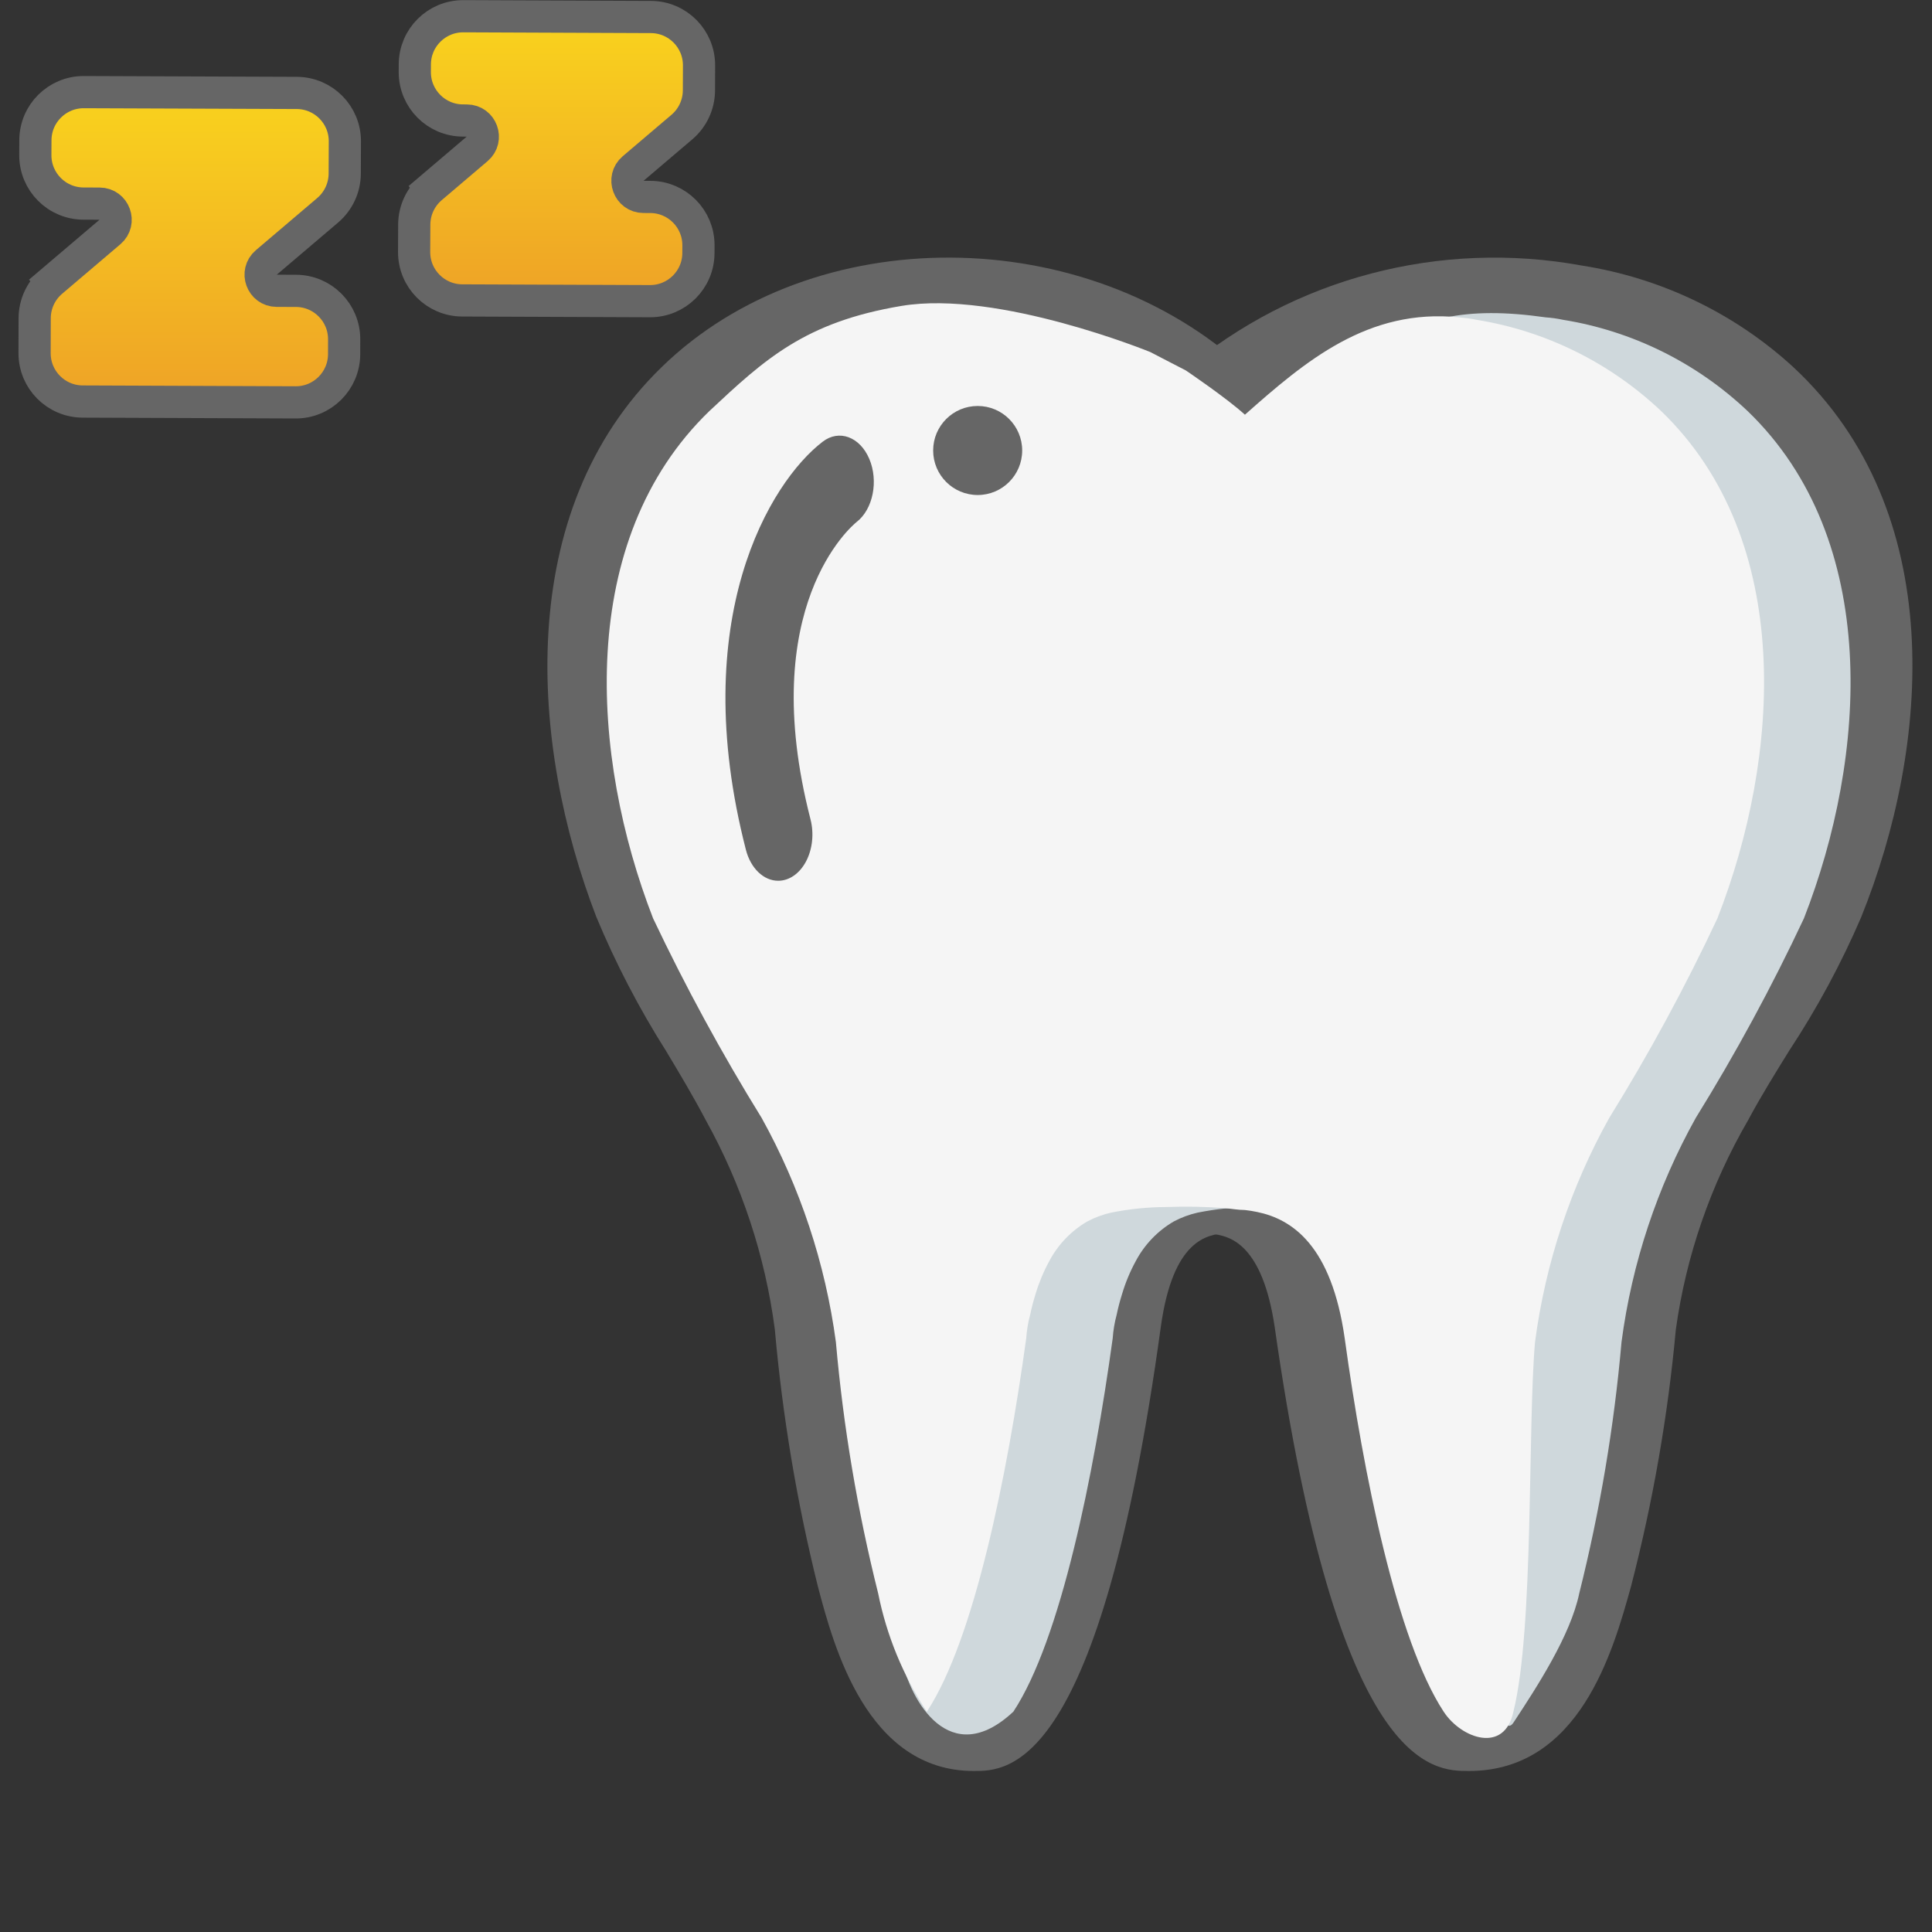
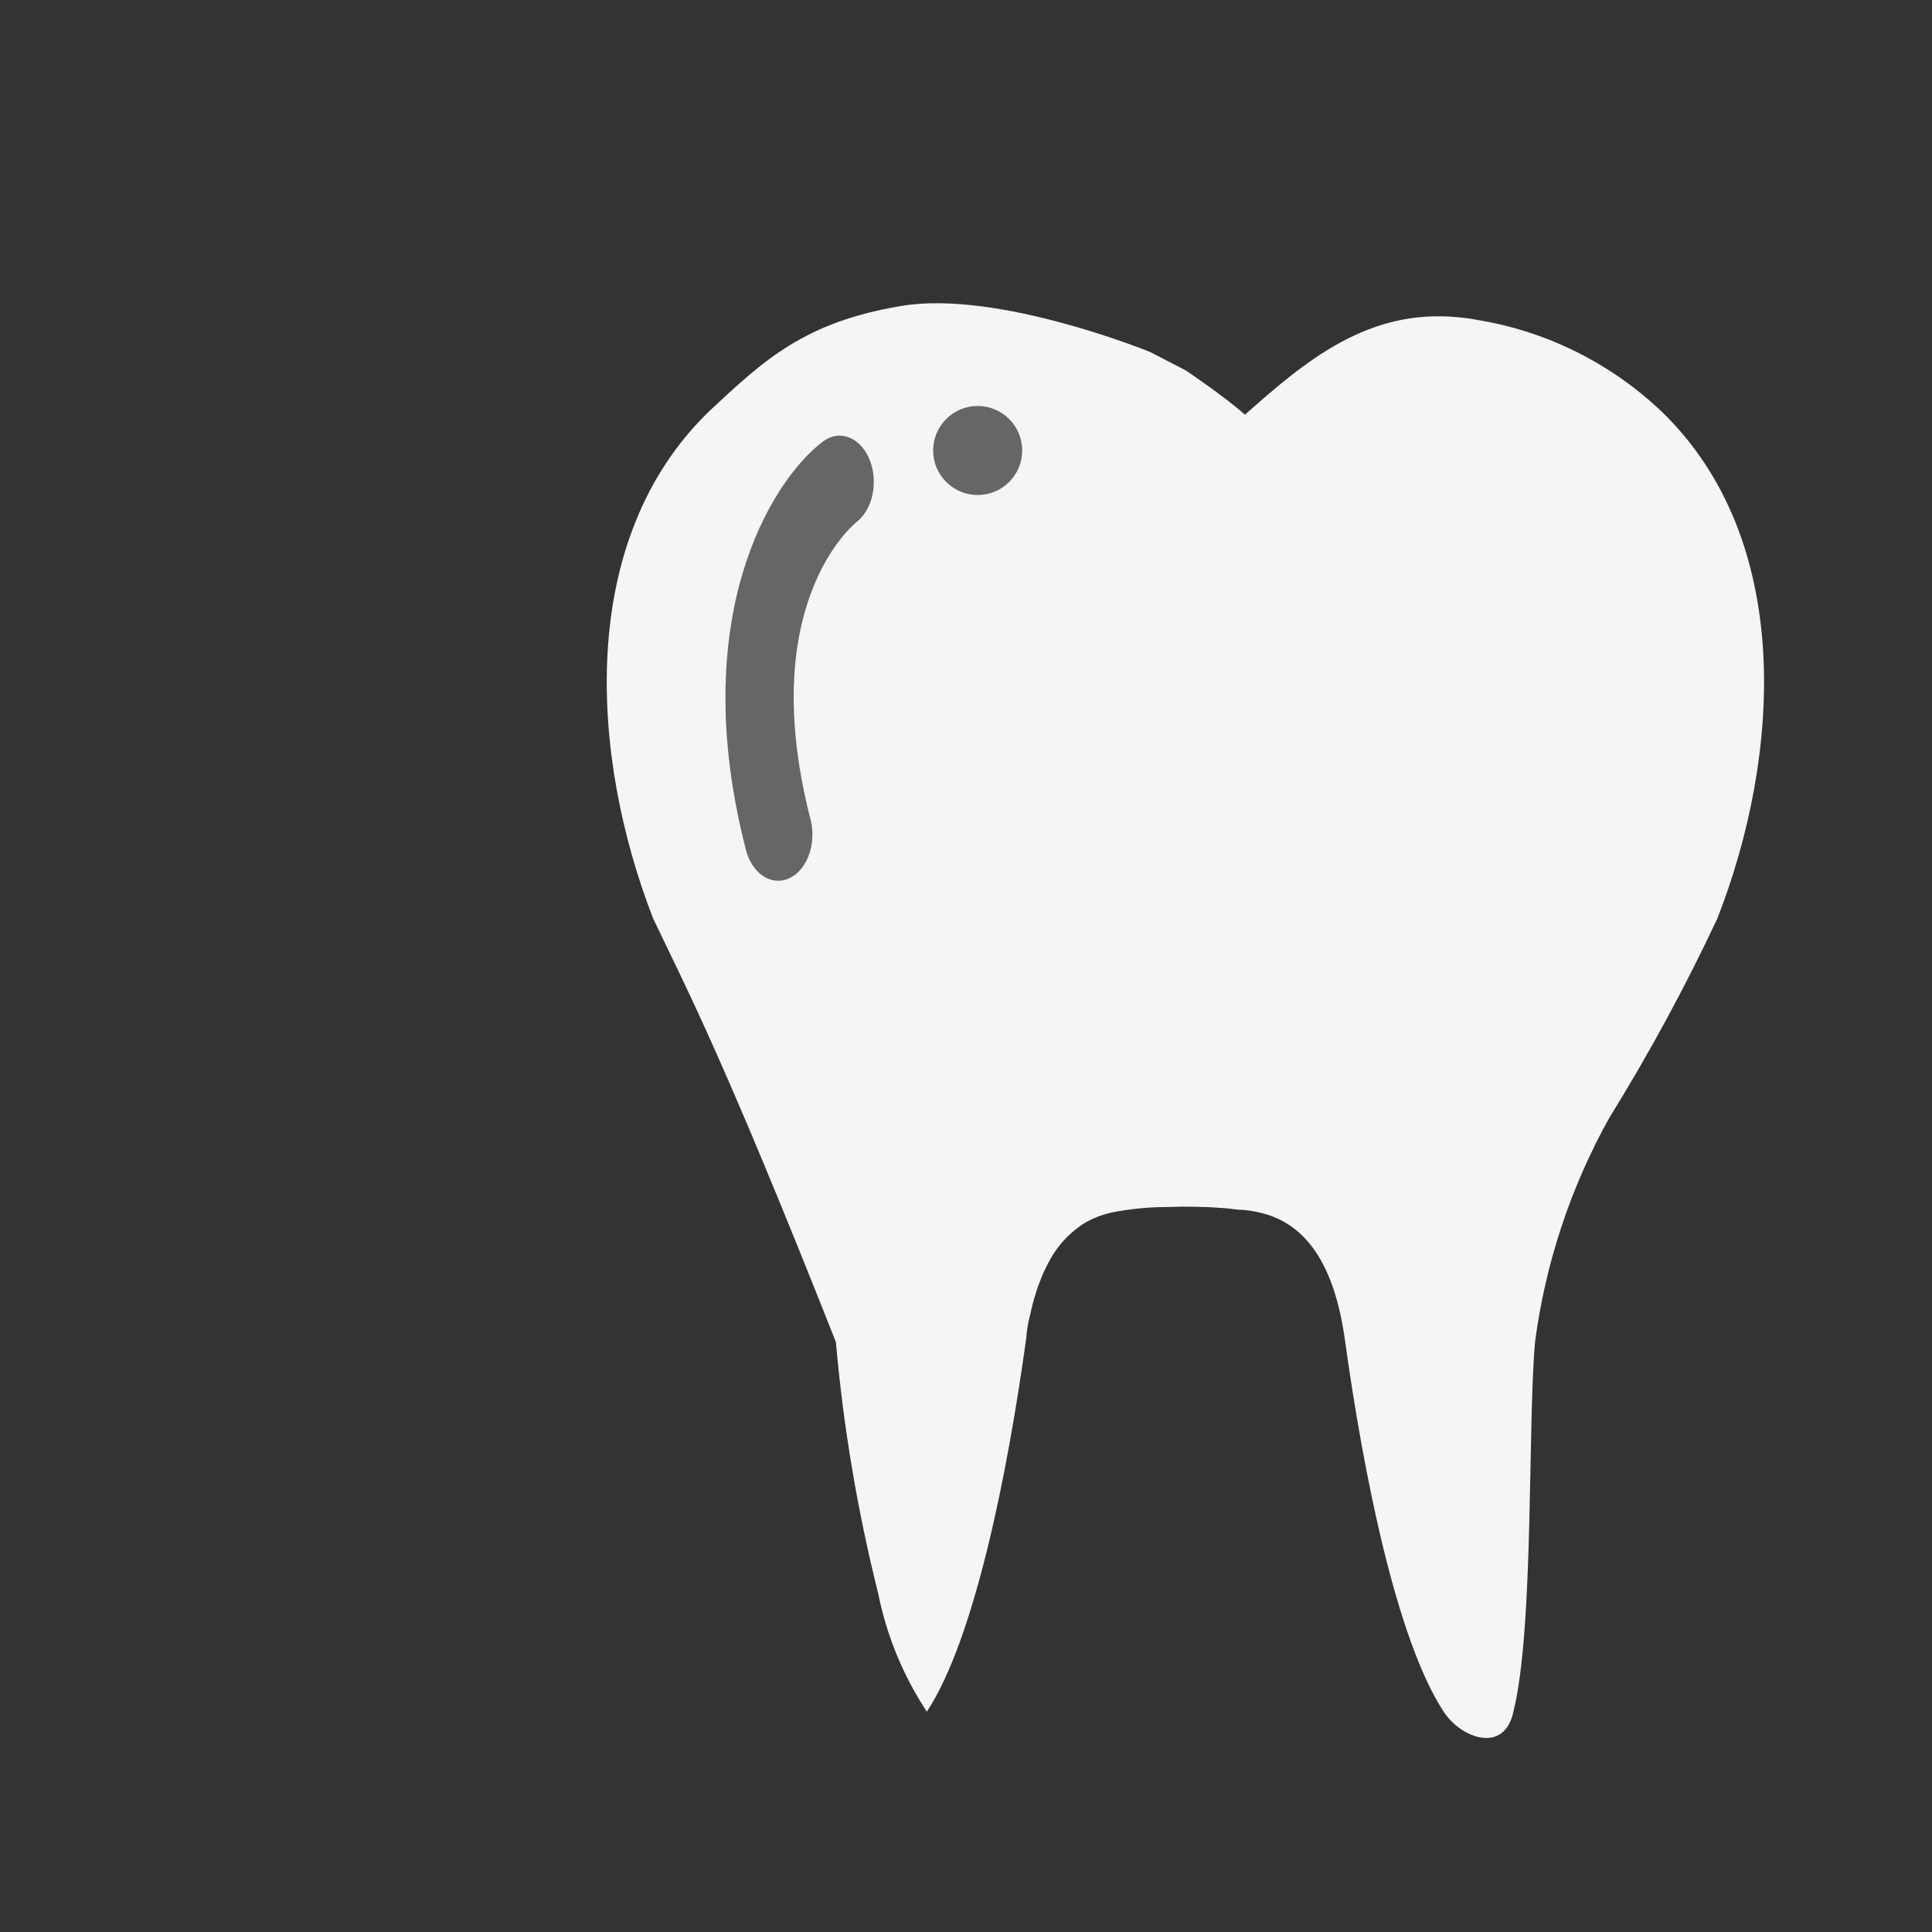
<svg xmlns="http://www.w3.org/2000/svg" width="60" height="60" viewBox="0 0 60 60" fill="none">
  <rect x="0" y="0" width="60" height="60" fill="#333333" stroke="none" />
-   <path d="M1.097 4.818C1.095 5.646 1.764 6.319 2.592 6.322L3.092 6.324C3.557 6.326 3.768 6.904 3.414 7.205L1.605 8.743L1.929 9.124L1.605 8.743C1.271 9.027 1.078 9.444 1.077 9.882L1.074 10.967C1.072 11.794 1.74 12.467 2.568 12.47L9.181 12.496C10.01 12.499 10.684 11.829 10.687 11L10.688 10.538C10.69 9.71 10.021 9.037 9.194 9.033L8.593 9.031C8.128 9.029 7.917 8.451 8.271 8.15L10.178 6.529C10.511 6.245 10.704 5.83 10.706 5.392L10.71 4.392C10.714 3.563 10.044 2.889 9.216 2.886L2.604 2.861C1.775 2.858 1.101 3.528 1.099 4.357L1.097 4.818Z" fill="url(#paint0_linear)" stroke="#666666" />
-   <path d="M12.882 2.238C12.88 3.066 13.549 3.74 14.377 3.742L14.496 3.743C14.96 3.744 15.172 4.323 14.818 4.624L13.393 5.836L13.708 6.206L13.393 5.836C13.06 6.12 12.867 6.535 12.865 6.972L12.861 7.824C12.858 8.653 13.527 9.327 14.356 9.33L20.184 9.353C21.013 9.356 21.688 8.687 21.69 7.858L21.691 7.621C21.694 6.793 21.025 6.119 20.197 6.116L19.984 6.115C19.52 6.113 19.309 5.535 19.662 5.234L21.178 3.945C21.511 3.662 21.703 3.247 21.706 2.81L21.709 2.035C21.713 1.206 21.044 0.531 20.215 0.528L14.389 0.504C13.56 0.501 12.885 1.171 12.883 2L12.882 2.238Z" fill="url(#paint1_linear)" stroke="#666666" />
-   <path d="M30.244 55C26.92 55 25.891 51.127 25.399 49.265C24.747 46.645 24.301 43.977 24.063 41.286C23.763 39.002 23.035 36.797 21.92 34.79C21.534 34.056 21.113 33.352 20.691 32.648C19.852 31.326 19.126 29.931 18.522 28.482C16.47 23.169 15.924 15.89 20.548 11.401C25.241 6.828 33.736 6.873 38.726 11.497C39.201 11.967 39.223 12.734 38.775 13.23C38.328 13.727 37.574 13.774 37.07 13.337C33.057 9.621 25.992 9.556 22.25 13.201C18.507 16.847 19.047 23.011 20.814 27.571C21.368 28.888 22.031 30.155 22.796 31.357C23.239 32.098 23.683 32.843 24.089 33.616C25.354 35.9 26.176 38.41 26.509 41.008C26.735 43.572 27.157 46.115 27.772 48.613C28.27 50.499 28.914 52.507 30.244 52.507C30.706 52.358 32.377 49.888 33.617 40.859C34.047 37.775 35.439 36.079 37.753 35.818C38.428 35.742 39.035 36.235 39.11 36.919C39.185 37.604 38.699 38.22 38.025 38.296C37.507 38.355 36.428 38.476 36.05 41.207C34.157 55 31.315 55 30.244 55Z" fill="#666666" />
-   <path d="M45.615 55C44.503 55 41.55 55 39.586 41.208C39.203 38.624 38.181 38.42 37.797 38.341C37.715 38.325 37.628 38.306 37.542 38.296C37.077 38.264 36.667 37.989 36.471 37.576C36.275 37.164 36.325 36.68 36.601 36.314C36.877 35.947 37.336 35.757 37.797 35.816C37.967 35.835 38.134 35.862 38.301 35.897C40.41 36.318 41.69 37.986 42.112 40.857C43.405 49.888 45.135 52.356 45.642 52.507C46.991 52.507 47.664 50.496 48.188 48.612C48.831 46.114 49.271 43.571 49.506 41.007C49.857 38.408 50.712 35.9 52.026 33.614C52.447 32.836 52.912 32.086 53.377 31.336C54.168 30.14 54.852 28.881 55.424 27.571C57.179 23.221 57.84 16.849 53.929 13.205C52.475 11.877 50.647 11.005 48.681 10.701C45.059 10.049 41.33 11.016 38.518 13.337C37.995 13.801 37.186 13.763 36.71 13.253C36.234 12.742 36.273 11.953 36.796 11.488C40.186 8.634 44.724 7.441 49.125 8.247C51.59 8.633 53.879 9.734 55.697 11.405C60.517 15.893 59.944 23.173 57.8 28.485C57.179 29.929 56.43 31.317 55.563 32.633C55.124 33.343 54.682 34.053 54.285 34.795C53.123 36.8 52.363 39.003 52.045 41.286C51.797 43.98 51.331 46.651 50.651 49.274C50.096 51.271 49.059 55 45.615 55Z" fill="#666666" />
-   <path d="M56.023 28.52C55.023 30.65 53.902 32.719 52.664 34.717C51.464 36.868 50.681 39.23 50.358 41.676C50.127 44.309 49.687 46.92 49.045 49.483C48.772 50.794 47.734 52.384 47 53.5C46.266 54.616 45.029 45.786 44.447 41.563C44.038 38.69 42.823 37.865 41.732 37.64C41.605 37.613 41.477 37.592 41.348 37.578C41.135 37.578 40.925 37.536 40.715 37.52C40.121 37.474 39.524 37.462 38.929 37.485C38.347 37.486 37.765 37.545 37.194 37.659C36.935 37.717 36.685 37.81 36.45 37.935C35.952 38.226 35.544 38.652 35.273 39.163C35.096 39.487 34.953 39.83 34.848 40.184C34.782 40.395 34.724 40.61 34.68 40.826C34.615 41.067 34.573 41.314 34.556 41.563C33.974 45.786 32.945 50.92 31.471 53.157C29.5 55 28.263 52.812 28 51.5C27.358 48.937 28.877 44.309 28.645 41.676C28.316 39.231 27.534 36.87 26.339 34.717C25.102 32.717 23.977 30.647 22.969 28.52C21.023 23.511 20.564 16.777 24.716 12.767C26.437 11.155 28.618 10.133 30.95 9.843C33.454 10.193 34.641 11.838 36.45 13.5C37.02 12.976 38.247 14.387 38.929 14C39.584 14.397 40.797 12.299 42.5 11C44 9.856 45.5 9.5 48.004 9.856C48.183 9.868 48.361 9.893 48.537 9.931C50.688 10.276 52.687 11.264 54.275 12.767C58.439 16.777 57.981 23.511 56.023 28.52Z" fill="#CFD8DC" />
-   <path d="M53.336 28.52C52.337 30.65 51.215 32.719 49.977 34.717C48.777 36.868 47.995 39.23 47.672 41.676C47.44 44.309 47.642 50.593 47 53.157C46.727 54.468 45.386 54 44.834 53.157C43.371 50.92 42.343 45.786 41.761 41.563C41.352 38.69 40.137 37.865 39.046 37.64C38.919 37.613 38.791 37.592 38.662 37.578C38.449 37.578 38.239 37.536 38.029 37.52C37.434 37.474 36.838 37.462 36.243 37.485C35.66 37.486 35.079 37.545 34.508 37.659C34.249 37.717 33.998 37.81 33.764 37.935C33.266 38.226 32.858 38.652 32.587 39.163C32.41 39.487 32.267 39.83 32.161 40.184C32.096 40.395 32.037 40.61 31.994 40.826C31.928 41.067 31.887 41.314 31.87 41.563C31.288 45.786 30.259 50.92 28.784 53.157C28.048 52.043 27.535 50.795 27.272 49.483C26.63 46.92 26.19 44.309 25.959 41.676C25.63 39.231 24.848 36.87 23.653 34.717C22.416 32.717 21.291 30.647 20.282 28.52C18.336 23.511 17.878 16.777 22.029 12.767C23.751 11.155 25 10 28 9.5C31 9 35.723 10.933 35.723 10.933L36.828 11.505C36.828 11.505 38.097 12.362 38.662 12.879C40.531 11.223 42.478 9.563 45.318 9.856C45.527 9.877 45.675 9.893 45.851 9.931C48.002 10.276 50.001 11.264 51.589 12.767C55.753 16.777 55.294 23.511 53.336 28.52Z" fill="#F5F5F5" />
+   <path d="M53.336 28.52C52.337 30.65 51.215 32.719 49.977 34.717C48.777 36.868 47.995 39.23 47.672 41.676C47.44 44.309 47.642 50.593 47 53.157C46.727 54.468 45.386 54 44.834 53.157C43.371 50.92 42.343 45.786 41.761 41.563C41.352 38.69 40.137 37.865 39.046 37.64C38.919 37.613 38.791 37.592 38.662 37.578C38.449 37.578 38.239 37.536 38.029 37.52C37.434 37.474 36.838 37.462 36.243 37.485C35.66 37.486 35.079 37.545 34.508 37.659C34.249 37.717 33.998 37.81 33.764 37.935C33.266 38.226 32.858 38.652 32.587 39.163C32.41 39.487 32.267 39.83 32.161 40.184C32.096 40.395 32.037 40.61 31.994 40.826C31.928 41.067 31.887 41.314 31.87 41.563C31.288 45.786 30.259 50.92 28.784 53.157C28.048 52.043 27.535 50.795 27.272 49.483C26.63 46.92 26.19 44.309 25.959 41.676C22.416 32.717 21.291 30.647 20.282 28.52C18.336 23.511 17.878 16.777 22.029 12.767C23.751 11.155 25 10 28 9.5C31 9 35.723 10.933 35.723 10.933L36.828 11.505C36.828 11.505 38.097 12.362 38.662 12.879C40.531 11.223 42.478 9.563 45.318 9.856C45.527 9.877 45.675 9.893 45.851 9.931C48.002 10.276 50.001 11.264 51.589 12.767C55.753 16.777 55.294 23.511 53.336 28.52Z" fill="#F5F5F5" />
  <path d="M24.168 27.353C23.715 27.353 23.312 26.966 23.164 26.388C21.321 19.223 23.917 14.968 25.547 13.719C26.056 13.325 26.705 13.564 26.997 14.252C27.288 14.94 27.112 15.817 26.603 16.211C26.456 16.329 23.471 18.837 25.171 25.445C25.284 25.884 25.233 26.37 25.034 26.749C24.834 27.128 24.512 27.353 24.168 27.353Z" fill="#666666" />
  <path d="M31.745 13.99C31.745 14.754 31.126 15.373 30.363 15.373C29.599 15.373 28.98 14.754 28.98 13.99C28.98 13.227 29.599 12.608 30.363 12.608C31.126 12.608 31.745 13.227 31.745 13.99Z" fill="#666666" />
  <defs>
    <linearGradient id="paint0_linear" x1="1.691" y1="3.597" x2="1.691" y2="12" gradientUnits="userSpaceOnUse">
      <stop stop-color="#F8CF1E" />
      <stop offset="1" stop-color="#EFA526" />
    </linearGradient>
    <linearGradient id="paint1_linear" x1="13.466" y1="1.218" x2="13.466" y2="8.857" gradientUnits="userSpaceOnUse">
      <stop stop-color="#F8CF1E" />
      <stop offset="1" stop-color="#EFA526" />
    </linearGradient>
  </defs>
</svg>